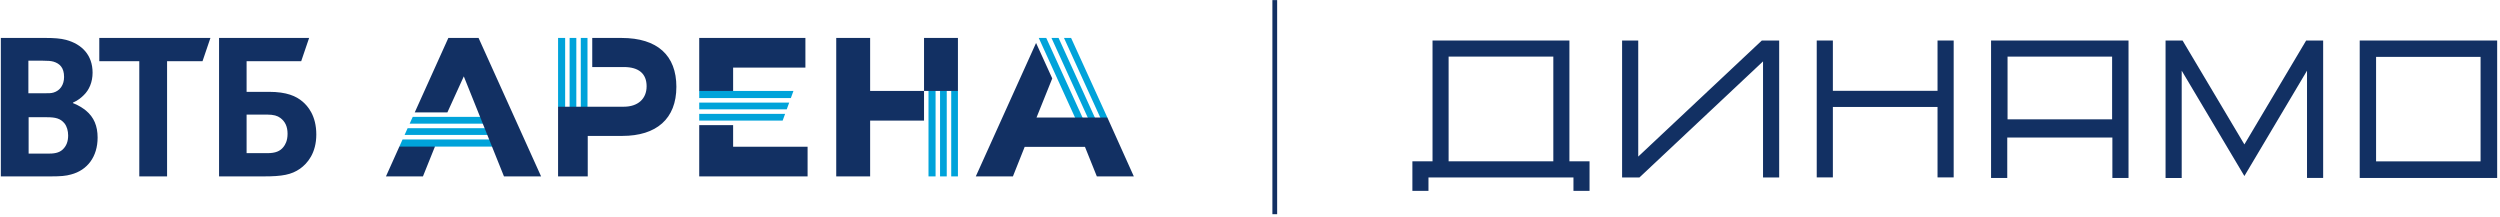
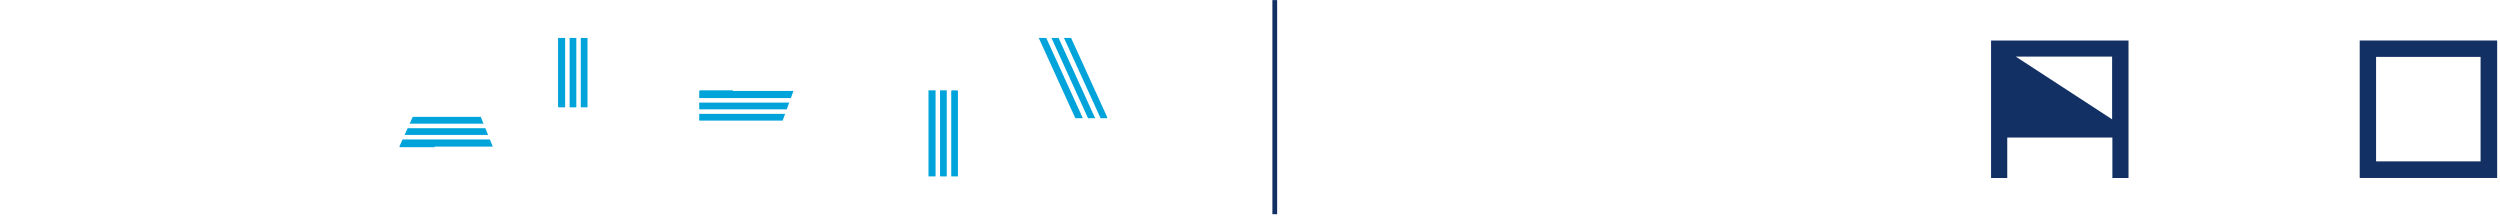
<svg xmlns="http://www.w3.org/2000/svg" width="681px" height="59px" viewBox="0 0 681 59">
  <title>logo_arena</title>
  <desc>Created with Sketch.</desc>
  <g id="Page-1" stroke="none" stroke-width="1" fill="none" fill-rule="evenodd">
    <g id="logo_arena" fill-rule="nonzero">
      <path d="M282.954,10.336 L284.999,10.336 L294.96,32.194 L292.915,32.194 L282.954,10.336 Z M296.38,32.194 L298.317,32.194 L288.357,10.336 L286.419,10.336 L296.38,32.194 Z M301.467,32.194 L301.646,32.015 L291.768,10.336 L289.831,10.336 L299.791,32.194 L301.467,32.194 Z M216.133,24.777 L199.702,24.777 L199.523,24.598 L190.646,24.598 L190.467,24.778 L190.467,26.721 L215.426,26.721 L216.133,24.777 Z M190.467,27.949 L190.467,29.79 L214.308,29.79 L214.978,27.949 L190.467,27.949 Z M190.467,32.86 L213.192,32.86 L213.863,31.018 L190.467,31.018 L190.467,32.86 Z M108.785,39.926 L108.964,40.103 L118.298,40.103 L118.477,39.926 L134.228,39.926 L133.444,37.982 L109.659,37.982 L108.785,39.926 Z M132.948,36.754 L132.205,34.913 L111.039,34.913 L110.211,36.754 L132.948,36.754 Z M130.966,31.843 L112.421,31.843 L111.591,33.685 L131.71,33.685 L130.966,31.843 Z M252.923,48.05 L254.851,48.05 L254.851,24.598 L252.923,24.598 L252.923,48.05 Z M256.069,48.05 L257.896,48.05 L257.896,24.598 L256.069,24.598 L256.069,48.05 Z M260.94,48.05 L260.94,24.777 L260.761,24.598 L259.292,24.598 L259.113,24.777 L259.113,48.05 L260.94,48.05 Z M152.017,10.337 L152.017,29.068 L152.196,29.243 L153.945,29.243 L153.945,10.337 L152.017,10.337 Z M155.163,29.243 L156.99,29.243 L156.99,10.337 L155.163,10.337 L155.163,29.243 Z M158.207,29.243 L160.034,29.243 L160.034,10.337 L158.207,10.337 L158.207,29.243 Z" id="Fill-60" fill="#00A3DA" />
-       <path d="M308.855,48.049 L298.779,48.049 L295.543,40.001 L279.124,40.001 L275.919,48.049 L265.807,48.049 L282.223,11.698 L286.633,21.363 L282.348,32.015 L301.646,32.015 L308.855,48.049 Z M199.702,34.087 L190.468,34.087 L190.468,48.049 L219.987,48.049 L219.987,39.968 L199.702,39.968 L199.702,34.087 Z M199.702,18.418 L219.393,18.418 L219.393,10.337 L190.468,10.337 L190.468,24.776 L199.702,24.776 L199.702,18.418 Z M122.13,10.336 L112.977,30.615 L121.868,30.615 L126.34,20.801 L137.281,48.049 L147.393,48.049 L130.363,10.336 L122.13,10.336 Z M105.135,48.049 L115.211,48.049 L118.478,39.926 L108.785,39.926 L105.135,48.049 Z M169.294,10.337 L161.328,10.337 L161.328,18.261 L169.937,18.261 C173.985,18.261 176.137,20.056 176.137,23.503 C176.137,26.95 173.733,29.068 169.937,29.068 L152.017,29.068 L152.017,48.049 L160.101,48.049 L160.101,37.023 L169.5,37.023 C178.82,37.023 184.245,32.363 184.245,23.649 C184.245,15.128 179.116,10.337 169.294,10.337 L169.294,10.337 Z M251.706,24.776 L237.024,24.776 L237.024,10.336 L227.789,10.336 L227.789,48.049 L237.024,48.049 L237.024,32.859 L251.706,32.859 L251.706,24.777 L260.941,24.777 L260.941,10.336 L251.706,10.336 L251.706,24.776 Z M67.173,41.72 L72.85,41.72 C75.003,41.72 76.308,41.198 77.221,40.023 C77.678,39.436 78.331,38.392 78.331,36.435 C78.331,34.477 77.678,33.107 76.373,32.128 C75.59,31.541 74.546,31.215 72.785,31.215 L67.173,31.215 L67.173,41.72 Z M59.67,48.049 L59.67,10.335 L84.203,10.335 L82.05,16.664 L67.173,16.664 L67.173,25.016 L73.241,25.016 C78.135,25.016 80.68,26.19 82.441,27.691 C83.812,28.866 86.161,31.476 86.161,36.63 C86.161,41.72 83.746,44.525 81.724,45.961 C79.375,47.592 76.895,48.049 71.871,48.049 L59.67,48.049 Z M37.942,48.049 L37.942,16.664 L27.046,16.664 L27.046,10.335 L57.321,10.335 L55.168,16.664 L45.511,16.664 L45.511,48.049 L37.942,48.049 Z M7.732,25.408 L11.973,25.408 C13.278,25.408 13.931,25.408 14.583,25.212 C16.345,24.69 17.454,23.124 17.454,20.971 C17.454,18.426 16.28,17.317 14.583,16.795 C13.865,16.599 13.148,16.534 11.712,16.534 L7.732,16.534 L7.732,25.408 Z M7.797,31.932 L7.797,41.85 L13.017,41.85 C14.583,41.85 16.019,41.72 17.063,40.741 C18.107,39.762 18.563,38.522 18.563,36.891 C18.563,35.651 18.237,34.477 17.585,33.629 C16.475,32.259 15.105,31.932 12.756,31.932 L7.797,31.932 Z M19.868,27.952 L19.868,28.083 C21.304,28.605 22.674,29.518 23.392,30.105 C25.61,31.932 26.589,34.347 26.589,37.479 C26.589,42.633 23.849,46.352 19.346,47.527 C17.976,47.918 16.541,48.049 13.865,48.049 L0.229,48.049 L0.229,10.335 L12.3,10.335 C14.779,10.335 16.475,10.466 17.976,10.857 C22.348,12.032 25.219,15.033 25.219,19.796 C25.219,22.341 24.305,24.494 22.804,25.929 C22.152,26.582 21.239,27.365 19.868,27.952 L19.868,27.952 Z" id="Fill-61" fill="#123063" />
-       <polygon id="Fill-63" fill="#123063" points="632.827 11.035 632.827 48.463 628.43 48.463 628.43 19.254 611.371 47.951 594.296 19.254 594.296 48.479 589.899 48.479 589.899 11.035 594.529 11.035 611.371 39.343 628.197 11.035" />
      <path d="M642.785,48.479 L642.785,11.035 L680.229,11.035 L680.229,48.479 L642.785,48.479 Z M647.244,43.957 L675.707,43.957 L675.707,15.494 L647.244,15.494 L647.244,43.957 Z" id="Fill-64" fill="#123063" />
-       <path d="M542.365,11.035 L579.809,11.035 L579.809,48.479 L575.412,48.479 L575.412,37.463 L546.777,37.463 L546.777,48.479 L542.365,48.479 L542.365,11.035 Z M546.856,32.507 L575.34,32.507 L575.34,15.42 L546.856,15.42 L546.856,32.507 Z" id="Fill-65" fill="#123063" />
-       <polygon id="Fill-66" fill="#123063" points="532.181 11.035 532.181 48.323 527.784 48.323 527.784 29.135 499.274 29.135 499.274 48.323 494.877 48.323 494.877 11.035 499.274 11.035 499.274 24.738 527.784 24.738 527.784 11.035" />
-       <polygon id="Fill-67" fill="#123063" points="484.647 11.035 484.647 48.339 480.25 48.339 480.25 16.722 446.582 48.339 441.858 48.339 441.858 11.035 446.255 11.035 446.255 42.652 479.923 11.035" />
-       <path d="M427.508,43.942 L432.992,43.942 L432.992,51.99 L428.611,51.99 L428.611,48.339 L389.116,48.339 L389.116,51.99 L384.735,51.99 L384.735,43.942 L390.22,43.942 L390.22,11.035 L427.508,11.035 L427.508,43.942 Z M394.601,43.942 L423.127,43.942 L423.127,15.416 L394.601,15.416 L394.601,43.942 Z" id="Fill-68" fill="#123063" />
+       <path d="M542.365,11.035 L579.809,11.035 L579.809,48.479 L575.412,48.479 L575.412,37.463 L546.777,37.463 L546.777,48.479 L542.365,48.479 L542.365,11.035 Z L575.34,32.507 L575.34,15.42 L546.856,15.42 L546.856,32.507 Z" id="Fill-65" fill="#123063" />
      <polygon id="Fill-69" fill="#123063" points="346.6 58.346 347.895 58.346 347.895 0.026 346.6 0.026" />
    </g>
  </g>
</svg>